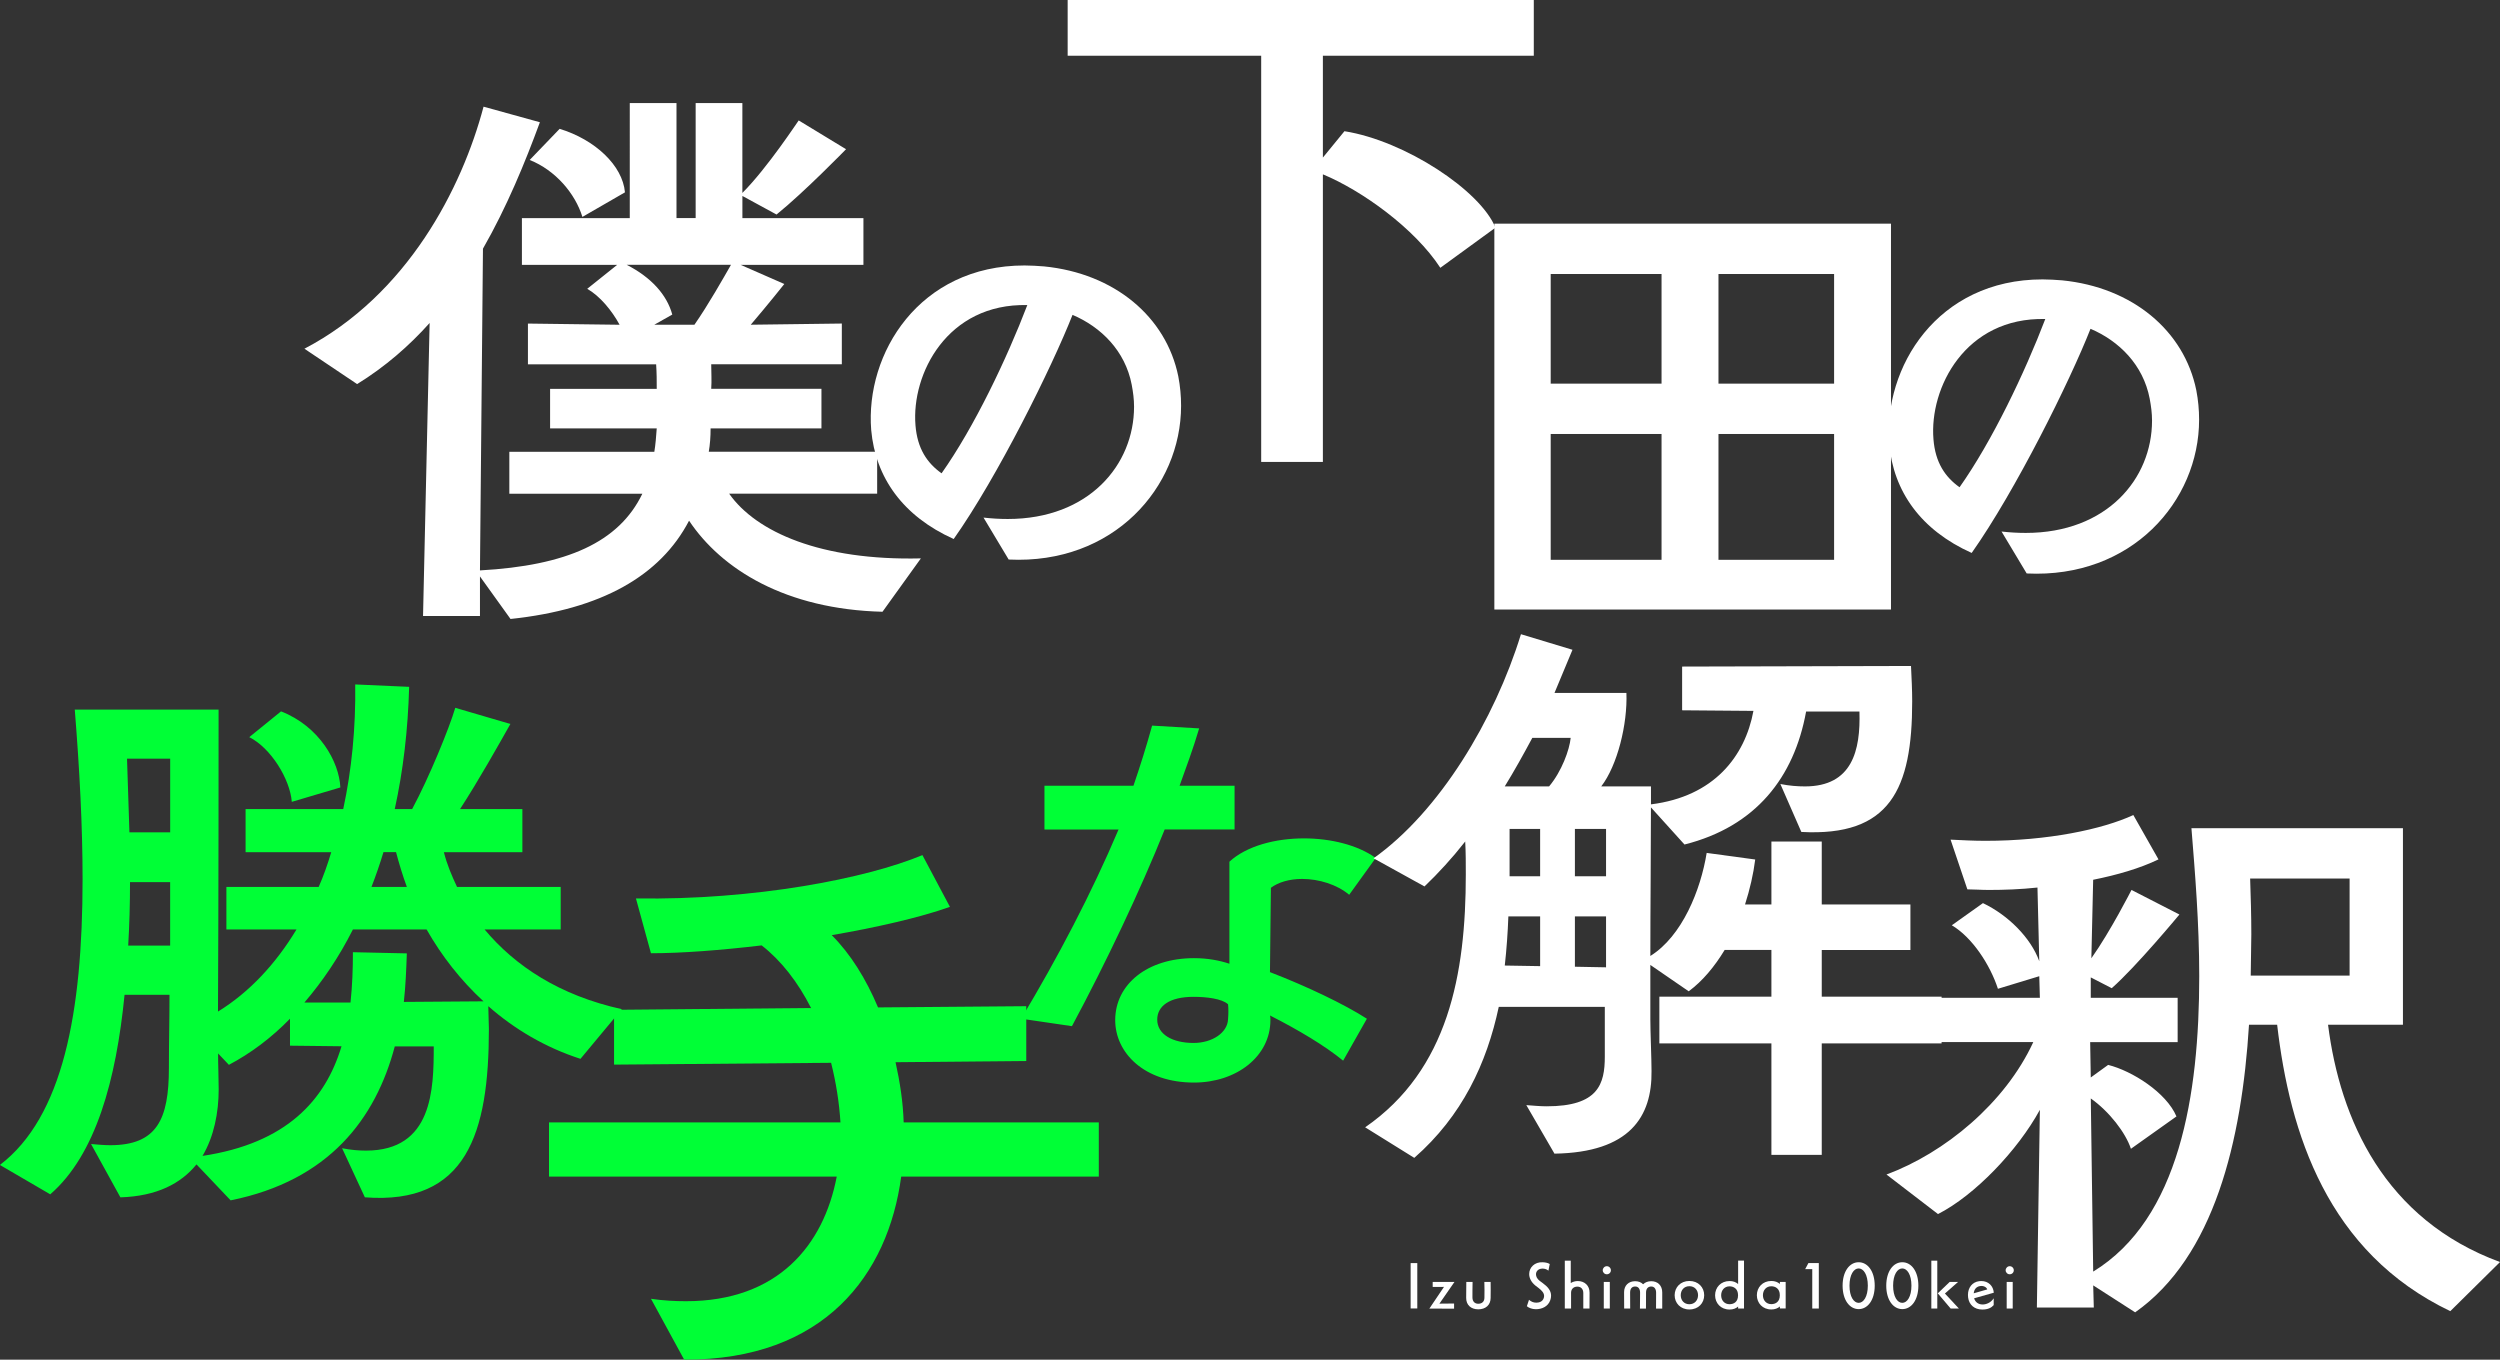
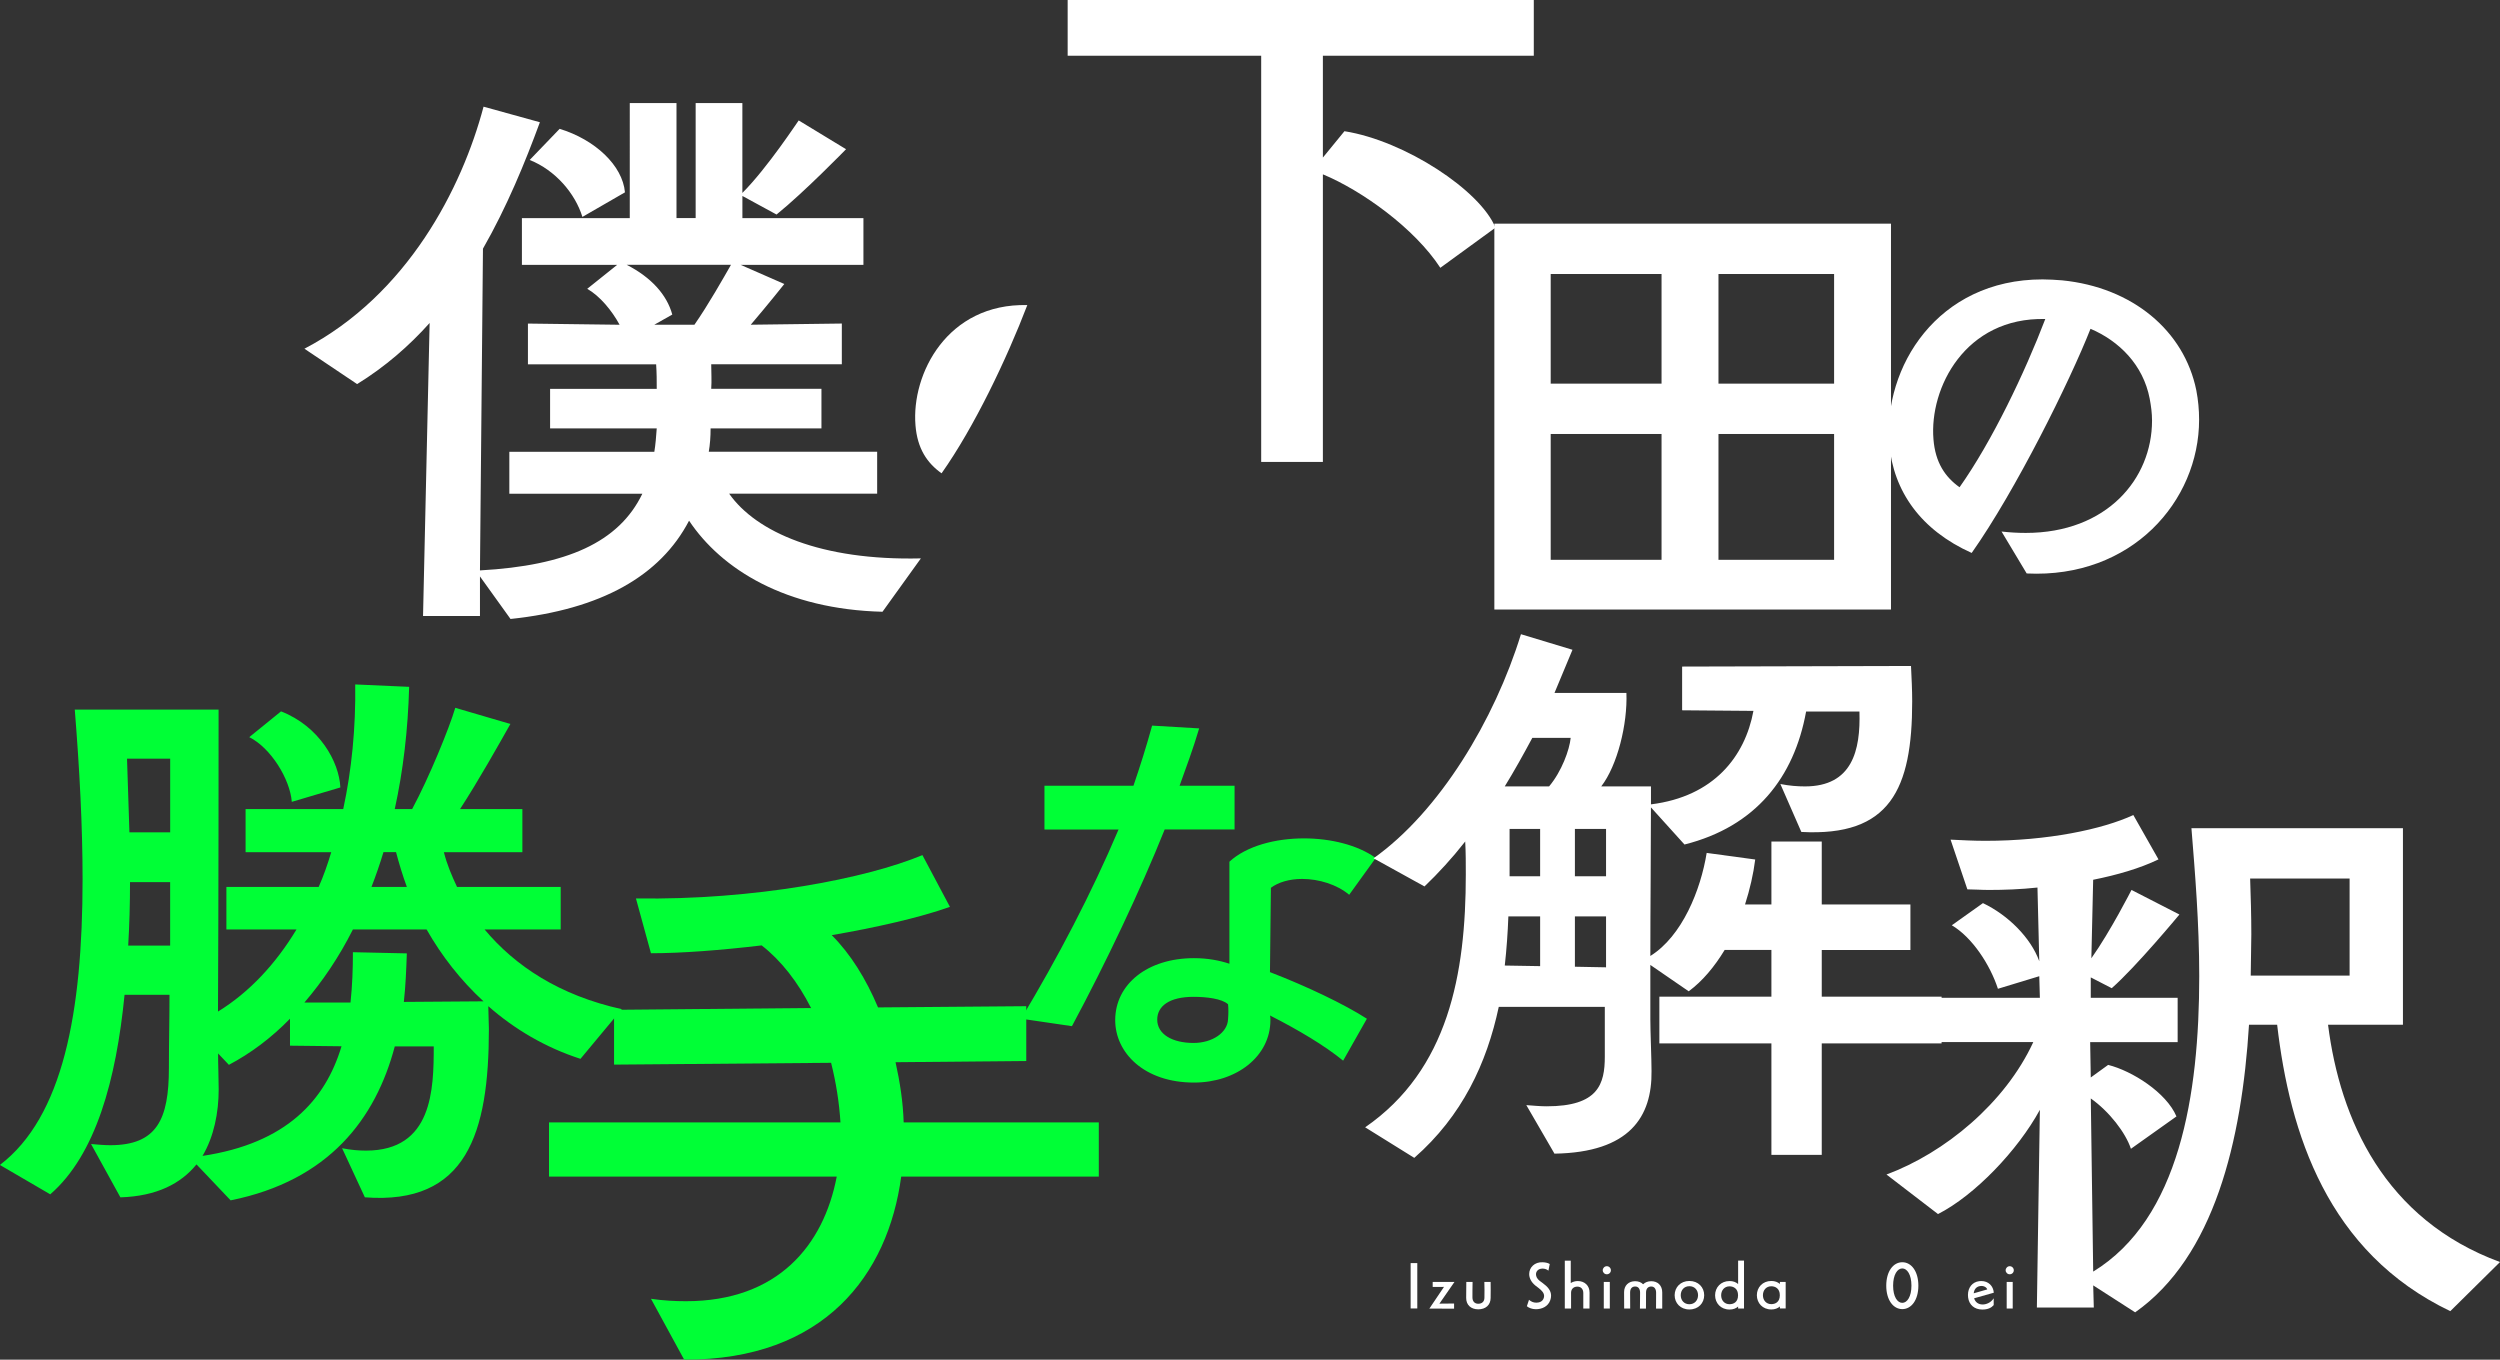
<svg xmlns="http://www.w3.org/2000/svg" id="_レイヤー_2" viewBox="0 0 717.6 390.27">
  <rect x="0" y="0" width="717.6" height="390.27" fill="#333333" stroke="none" />
  <defs>
    <style>.cls-1{fill:#00ff36;}.cls-2{fill:#fff;}</style>
  </defs>
  <g id="_グラフィック">
    <path class="cls-2" d="M253.34,175.6c-27.86-.69-46.26-12.21-55.55-26.14-8.26,15.82-25.11,25.45-51.25,28.21l-8.77-12.21v11.35h-16.34l1.89-84.1c-5.85,6.54-12.73,12.55-20.81,17.54l-15.13-10.15c29.58-15.48,45.23-46.09,51.42-69.48l16.17,4.47c-4.3,11.69-9.46,24.25-16.34,36.29l-.86,92.35c24.94-1.38,39.9-8.08,46.61-22.01h-38.18v-12.04h41.62c.34-2.06.52-4.3.69-6.71h-30.61v-11.35h30.61c0-2.41,0-4.47-.17-7.05h-36.8v-11.69l26.31.34c-2.24-4.13-5.68-8.26-9.29-10.32l8.6-6.88h-27.35v-13.41h30.96V29.58h13.41v33.02h5.5V29.58h13.41v25.8c7.22-7.22,15.99-20.64,16.17-20.81l13.59,8.26s-11.87,12.21-19.95,18.75l-9.8-5.33v6.36h34.74v13.41h-35.26l12.55,5.5s-4.64,5.85-9.63,11.69l26.14-.34v11.69h-37.49c0,2.24.17,4.64,0,7.05h31.64v11.35h-31.82c0,2.41-.17,4.64-.52,6.71h48.33v12.04h-42.48c7.74,11.01,26.31,19.26,55.03,18.57l-11.01,15.31ZM167.17,62.26c-2.06-6.71-7.74-13.41-15.13-16.34l8.6-8.94c10.15,3.1,18.06,10.49,18.75,18.23l-12.21,7.05ZM179.9,76.02c7.05,3.61,11.52,8.6,13.07,14.27l-5.16,2.92h11.52c3.96-5.68,8.43-13.59,10.49-17.2h-29.92Z" />
-     <path class="cls-2" d="M282.31,148.57c2.41.27,4.68.4,6.96.4,23.27,0,36.25-15.52,36.25-32.24,0-2.14-.27-4.15-.67-6.29-1.87-9.76-8.83-16.59-16.99-20.06-5.89,14.98-21.54,46.55-34.11,64.34-14.58-6.55-22.47-17.66-23.68-31.3-1.74-21.94,13.78-47.22,44.01-47.22,1.87,0,3.75.13,5.62.27,20.2,2.01,35.04,14.45,38.52,31.57.54,2.81.8,5.62.8,8.43,0,23.41-19.4,45.61-49.49,44.14l-7.22-12.04ZM262.78,122.08c.53,6.69,3.34,10.83,7.49,13.78,9.36-13.24,18.73-32.9,24.61-48.29-23.01-.54-33.31,19.8-32.1,34.51Z" />
+     <path class="cls-2" d="M282.31,148.57l-7.22-12.04ZM262.78,122.08c.53,6.69,3.34,10.83,7.49,13.78,9.36-13.24,18.73-32.9,24.61-48.29-23.01-.54-33.31,19.8-32.1,34.51Z" />
    <path class="cls-2" d="M574.51,152.57c2.41.27,4.68.4,6.96.4,23.27,0,36.25-15.52,36.25-32.24,0-2.14-.27-4.15-.67-6.29-1.87-9.76-8.83-16.59-16.99-20.06-5.89,14.98-21.54,46.55-34.11,64.34-14.58-6.55-22.47-17.66-23.67-31.3-1.74-21.94,13.78-47.22,44.01-47.22,1.87,0,3.75.13,5.62.27,20.2,2.01,35.04,14.45,38.52,31.57.54,2.81.8,5.62.8,8.43,0,23.41-19.4,45.61-49.49,44.14l-7.22-12.04ZM554.98,126.08c.53,6.69,3.34,10.83,7.49,13.78,9.36-13.24,18.73-32.9,24.61-48.29-23.01-.54-33.31,19.8-32.1,34.51Z" />
    <path class="cls-2" d="M362.01,132.6V15.99h-55.55V0h133.8v15.99h-60.54v29.24l6.19-7.57c17.37,2.75,39.04,17.03,43.34,27.69l-15.82,11.52c-7.39-11.35-22.53-22.19-33.71-26.83v82.55h-17.71Z" />
    <path class="cls-2" d="M428.94,174.96v-110.76h113.85v110.76h-113.85ZM476.93,78.65h-31.82v31.47h31.82v-31.47ZM476.93,124.57h-31.82v36.12h31.82v-36.12ZM526.46,78.65h-33.19v31.47h33.19v-31.47ZM526.46,124.57h-33.19v36.12h33.19v-36.12Z" />
    <path class="cls-1" d="M166.65,303.94c-10.15-3.27-19.09-8.6-26.49-15.13,0,2.24.17,4.47.17,6.54,0,29.92-6.36,50.56-35.6,48.33l-6.54-14.1c2.58.52,4.82.69,6.88.69,19.09,0,19.43-17.54,19.43-29.92h-11.18c-5.5,20.81-18.92,38.52-47.12,44.2l-9.8-10.32c-4.47,5.5-11.35,9.12-21.84,9.46l-8.43-15.31c2.06.17,3.78.34,5.5.34,13.41,0,16.85-7.4,16.85-22.19,0-7.4.17-13.93.17-20.98h-12.9c-2.41,24.42-8.25,45.92-21.33,57.27l-14.45-8.43c18.06-13.76,23.73-43.68,23.73-82.04,0-15.13-.86-31.47-2.24-48.67h41.28c0,7.91,0,54.35-.17,86.68,8.94-5.5,16.51-13.59,22.53-23.56h-20.12v-12.21h26.49c1.38-3.1,2.58-6.54,3.61-9.98h-24.59v-12.38h28.03c2.41-11.18,3.61-23.22,3.44-35.77l15.48.69c-.34,12.38-1.72,24.08-4.13,35.08h4.99c4.82-8.94,10.66-23.22,12.38-29.06l15.82,4.64c-3.1,5.5-9.29,16.51-14.45,24.42h17.89v12.38h-22.53c.86,3.44,2.24,6.71,3.78,9.98h29.75v12.21h-21.84c8.77,10.49,21.5,18.92,39.38,22.87l-11.87,14.27ZM48.84,217.77h-12.38l.69,21.15h11.7v-21.15ZM48.84,253.2h-11.52c0,6.19-.17,12.21-.52,18.23h12.04v-18.23ZM83.24,300.15v-7.74c-5.33,5.5-11.35,9.98-17.54,13.24l-3.1-3.27c0,3.61.17,7.05.17,10.32,0,6.71-1.38,13.59-4.64,19.09,24.08-3.61,35.26-15.99,39.9-31.47l-14.79-.17ZM83.76,230.16c-.52-6.54-6.02-15.48-12.21-18.57l9.12-7.4c11.01,4.3,16.68,14.45,17.03,21.84l-13.93,4.13ZM138.79,287.43c-6.54-6.02-12.04-13.07-16.34-20.64h-21.15c-3.96,7.91-8.77,14.96-13.93,20.98h13.24c.52-4.82.69-9.63.69-14.45l15.48.34c-.17,4.64-.34,9.29-.86,13.93l22.87-.17ZM116.78,254.58c-1.2-3.27-2.24-6.71-3.1-9.98h-3.61c-1.03,3.44-2.24,6.88-3.44,9.98h10.15Z" />
    <path class="cls-1" d="M293.11,292.41c10.43-17.39,20.2-35.98,27.96-54.31h-21.27v-12.57h25.55c1.87-5.48,3.75-11.37,5.35-17.25l13.51.8c-1.74,5.89-3.75,11.24-5.62,16.45h15.78v12.57h-20.06c-6.96,17.39-16.85,38.25-26.62,56.45l-14.58-2.14ZM385.53,304.45c-5.22-4.28-12.84-8.83-21-12.97.13.4.13.94.13,1.34,0,10.43-9.76,17.92-21.94,17.92-14.31,0-22.61-8.56-22.61-17.92,0-10.3,9.23-17.79,22.61-17.79,4.01,0,7.36.67,10.17,1.6v-29.29c4.95-4.55,13.24-6.69,21.4-6.69,7.62,0,15.38,1.87,20.6,5.62l-7.62,10.57c-3.48-2.94-8.69-4.55-13.51-4.55-3.61,0-6.82.94-8.96,2.54l-.27,24.21c10.43,4.01,21.4,9.23,27.82,13.38l-6.82,12.04ZM342.6,286.13c-6.96,0-10.43,2.67-10.43,6.55,0,4.15,4.28,6.69,10.43,6.69,5.35,0,9.76-2.94,9.9-6.82.13-1.61.13-3.08,0-4.28-1.74-1.61-6.15-2.14-9.9-2.14Z" />
    <path class="cls-1" d="M258.68,337.73c-3.77,28.17-22.08,52.71-62.3,52.54l-9.52-17.46c3.59.52,6.82.69,10.05.69,26.39,0,39.5-16.07,43.27-35.77h-82.59v-15.55h83.66c-.36-5.7-1.26-11.41-2.69-17.11l-62.3.52v-15.73l56.55-.52c-3.77-7.43-8.62-13.65-14.18-17.97-11.67,1.38-22.98,2.25-31.78,2.25l-4.31-15.73c34.11.52,66.07-5.7,82.23-12.44l7.9,14.86c-8.8,3.11-21.01,5.88-33.93,8.12,5.39,5.36,9.88,12.62,13.29,20.74l42.55-.35v15.73l-37.52.35c1.26,5.7,2.15,11.41,2.33,17.28h56.01v15.55h-56.73Z" />
    <path class="cls-2" d="M668.24,294.14h21.5v-56.41h-60.71c1.03,12.73,2.24,27.35,2.24,42.48,0,34.05-5.68,69.65-30.44,84.79l-.69-49.7c5.33,3.78,9.97,9.8,11.52,14.45l13.07-9.29c-2.92-6.88-12.73-13.07-19.61-14.79l-4.99,3.61-.17-10.15h25.11v-12.73h-24.94v-5.85l6.02,3.1c7.05-6.19,19.43-21.15,19.43-21.15l-13.76-7.05s-6.02,11.87-11.52,19.61l.52-22.53c6.88-1.38,13.42-3.27,18.75-5.85l-7.22-12.73c-8.94,4.13-24.59,7.4-42.48,7.4-3.27,0-6.54-.17-9.98-.34l4.82,14.27c1.89,0,3.96.17,6.19.17,4.3,0,9.12-.17,13.93-.69l.52,21.15c-2.41-6.71-8.94-13.24-16.17-16.68l-8.94,6.36c5.85,3.44,11.01,11.35,13.24,18.23l11.87-3.61.17,6.19h-28.21v-.31h-34.4v-13.41h25.45v-13.07h-25.45v-18.06h-14.45v18.06h-7.57c1.38-4.3,2.41-8.77,2.92-12.9l-13.93-1.89c-1.72,10.66-7.05,23.91-16.17,29.58,0-14.79.17-28.72.17-42.65l9.63,10.66c20.47-5.16,31.47-19.26,34.91-38.18h15.31c.34,11.18-2.06,21.5-15.65,21.5-2.06,0-4.47-.17-7.05-.69l6.02,13.76c25.45,1.38,31.82-12.21,31.82-37.49,0-3.27-.17-6.54-.34-10.15l-65.7.17v12.55l20.47.17c-2.41,13.07-11.35,24.59-29.41,26.83v-5.16h-14.27c4.64-6.02,7.57-17.89,7.22-26.83h-20.64l5.16-12.38-14.79-4.47c-7.57,24.59-23.39,50.91-42.31,64.32l14.62,8.08c3.96-3.78,7.91-8.08,11.69-12.9.17,3.1.17,6.36.17,9.46,0,28.55-4.99,56.07-28.89,72.58l14.1,8.77c13.76-12.04,20.81-27.17,24.25-43.34h30.44v14.27c0,7.91-1.89,14.27-16.68,14.27-1.72,0-3.61-.17-5.85-.34l8.08,13.93c21.67-.34,28.03-10.66,27.86-23.73,0-3.61-.34-11.18-.34-14.79v-15.65l11.01,7.57c3.96-2.92,7.4-7.05,10.32-11.87h13.42v13.41h-32.16v13.41h32.16v31.99h14.45v-31.99h34.4v-.37h26.32c-8.08,17.54-25.45,31.82-42.14,38.01l14.79,11.35c10.49-5.33,22.87-18.23,29.24-29.92l-.86,56.75h16.34l-.17-6.36,12.04,7.74c22.7-15.99,30.61-49.19,32.68-82.55h8.08c3.61,31.13,14.45,65.35,49.7,82.21l14.27-14.1c-33.19-12.21-45.92-40.93-49.36-68.1ZM442.08,277.32l-10.15-.17c.52-4.64.86-9.46,1.03-14.1h9.12v14.27ZM442.08,251.52h-8.77v-13.59h8.77v13.59ZM444.66,225.72h-12.73c2.75-4.47,5.33-9.11,7.91-13.93h11.01c-.34,3.44-2.58,9.63-6.19,13.93ZM461,277.66l-8.94-.17v-14.45h8.94v14.62ZM461,251.52h-8.94v-13.59h8.94v13.59ZM646.05,280.04c0-3.96.17-7.91.17-11.87,0-5.5-.17-10.83-.34-15.99h28.55v27.86h-28.38Z" />
    <path class="cls-2" d="M404.91,375.58v-13.02h1.91v13.02h-1.91Z" />
    <path class="cls-2" d="M410.28,375.62l4.2-6.23-3.24.02v-1.44h6.25l-4.32,6.23,4.21-.04v1.48l-7.09-.02Z" />
    <path class="cls-2" d="M427.87,367.96c0,.47.02,1.4.02,2.34s-.02,1.85-.02,2.29c-.02,2.03-1.46,3.24-3.55,3.24s-3.49-1.24-3.47-3.31c.02-.68.02-3.71.04-4.56h1.8c-.04.88-.04,3.84-.04,4.47,0,1.06.59,1.8,1.67,1.8s1.75-.63,1.77-1.69c0-.32.02-1.24.02-2.2s-.02-1.91-.04-2.38h1.8Z" />
    <path class="cls-2" d="M438.9,373.11c.61.5,1.22.81,2.09.81s1.8-.34,2.12-1.31c.07-.22.11-.41.11-.61,0-.86-.65-1.57-1.58-2.29-.29-.22-.59-.43-.88-.67-1.28-1.03-1.82-2.23-1.82-3.35,0-1.89,1.57-3.48,3.85-3.37.58.02,1.42.11,2.05.5l-.38,1.91c-.52-.45-1.21-.61-1.75-.59-1.15.02-1.82.76-1.82,1.64,0,.61.32,1.31,1.06,1.87l.88.65c1.44,1.04,2.39,2.16,2.39,3.6,0,.41-.07.85-.23,1.31-.65,1.85-2.43,2.59-4.16,2.59-1.06-.02-1.96-.36-2.56-.86l.61-1.84Z" />
    <path class="cls-2" d="M454.47,375.6v-4.45c0-1.06-.61-1.84-1.69-1.84s-1.8.67-1.82,1.73v4.56h-1.8v-13.74h1.71v6.43c.56-.36,1.26-.58,2.02-.58,1.94,0,3.4,1.3,3.38,3.35-.02.7-.02,3.69-.02,4.54h-1.78Z" />
    <path class="cls-2" d="M461.22,365.77c-.65,0-1.17-.52-1.17-1.15s.52-1.17,1.17-1.17,1.17.52,1.17,1.17-.52,1.15-1.17,1.15ZM460.35,375.6v-7.63h1.73v7.63h-1.73Z" />
    <path class="cls-2" d="M475.35,375.62c0-.85.02-3.89.02-4.56,0-1.04-.47-1.78-1.4-1.78s-1.48.65-1.49,1.67v.02c0,.67-.02,3.78-.02,4.65h-1.73c0-.88.04-3.94.04-4.56,0-1.04-.45-1.78-1.4-1.78s-1.44.63-1.46,1.67c0,.65.02,3.73.02,4.66h-1.73c0-.95-.02-3.85-.02-4.72,0-1.89,1.28-3.13,3.17-3.13.96,0,1.75.32,2.29.88.56-.56,1.37-.88,2.34-.88,1.85,0,3.15,1.22,3.15,3.21v4.65h-1.76Z" />
    <path class="cls-2" d="M484.92,375.87c-2.56,0-4.23-1.84-4.23-4.09s1.67-4.09,4.23-4.09,4.25,1.82,4.25,4.09-1.67,4.09-4.25,4.09ZM487.41,371.78c0-1.46-.97-2.59-2.49-2.59s-2.48,1.13-2.48,2.59.97,2.59,2.48,2.59,2.49-1.15,2.49-2.59Z" />
    <path class="cls-2" d="M498.91,375.62v-.59c-.61.54-1.44.86-2.45.86-2.52,0-4.16-1.84-4.16-4.09s1.64-4.09,4.16-4.09c1.01,0,1.84.32,2.45.86v-6.72h1.69v13.76h-1.69ZM498.89,371.8c0-1.94-1.31-2.57-2.45-2.57-1.46,0-2.4,1.13-2.4,2.57s.94,2.56,2.4,2.56c1.17,0,2.45-.59,2.45-2.56Z" />
    <path class="cls-2" d="M510.9,375.6v-.59c-.61.54-1.44.86-2.45.86-2.52,0-4.16-1.84-4.16-4.09s1.64-4.09,4.16-4.09c1.01,0,1.84.32,2.45.86v-.59h1.66v7.63h-1.66ZM510.88,371.78c0-1.94-1.31-2.57-2.45-2.57-1.46,0-2.4,1.13-2.4,2.57s.94,2.56,2.4,2.56c1.17,0,2.45-.59,2.45-2.56Z" />
-     <path class="cls-2" d="M520.19,375.6v-11.31h-2.03l.92-1.73h2.99v13.04h-1.87Z" />
-     <path class="cls-2" d="M528.9,369.04c0-4.14,2.02-6.73,4.61-6.73s4.61,2.59,4.61,6.73-2.02,6.73-4.61,6.73-4.61-2.59-4.61-6.73ZM536.14,369.04c0-3.19-1.24-4.95-2.63-4.95s-2.63,1.76-2.63,4.95,1.24,4.93,2.63,4.93,2.63-1.75,2.63-4.93Z" />
    <path class="cls-2" d="M541.43,369.04c0-4.14,2.02-6.73,4.61-6.73s4.61,2.59,4.61,6.73-2.02,6.73-4.61,6.73-4.61-2.59-4.61-6.73ZM548.66,369.04c0-3.19-1.24-4.95-2.63-4.95s-2.63,1.76-2.63,4.95,1.24,4.93,2.63,4.93,2.63-1.75,2.63-4.93Z" />
-     <path class="cls-2" d="M554.37,375.6v-13.74h1.71v13.74h-1.71ZM559.93,375.62l-3.71-4.38,3.42-3.28h2.41l-3.78,3.33,4.02,4.32h-2.36Z" />
    <path class="cls-2" d="M572.26,374.63c-.65.74-1.62,1.26-3.26,1.26-2.3,0-3.8-1.39-4.07-3.44-.04-.25-.05-.5-.05-.74,0-2.16,1.28-3.71,3.21-3.96.22-.02.41-.04.61-.04,2.05,0,3.46,1.4,3.6,3.35l-5.65,1.6c.31,1.08,1.19,1.78,2.45,1.78.99,0,2.36-.49,3.17-1.78v1.96ZM570.43,370.11c-.29-.74-1.19-1.12-2.11-.95-1.04.18-1.67.94-1.78,2.07l3.89-1.12Z" />
    <path class="cls-2" d="M576.87,365.77c-.65,0-1.17-.52-1.17-1.15s.52-1.17,1.17-1.17,1.17.52,1.17,1.17-.52,1.15-1.17,1.15ZM576,375.6v-7.63h1.73v7.63h-1.73Z" />
  </g>
</svg>